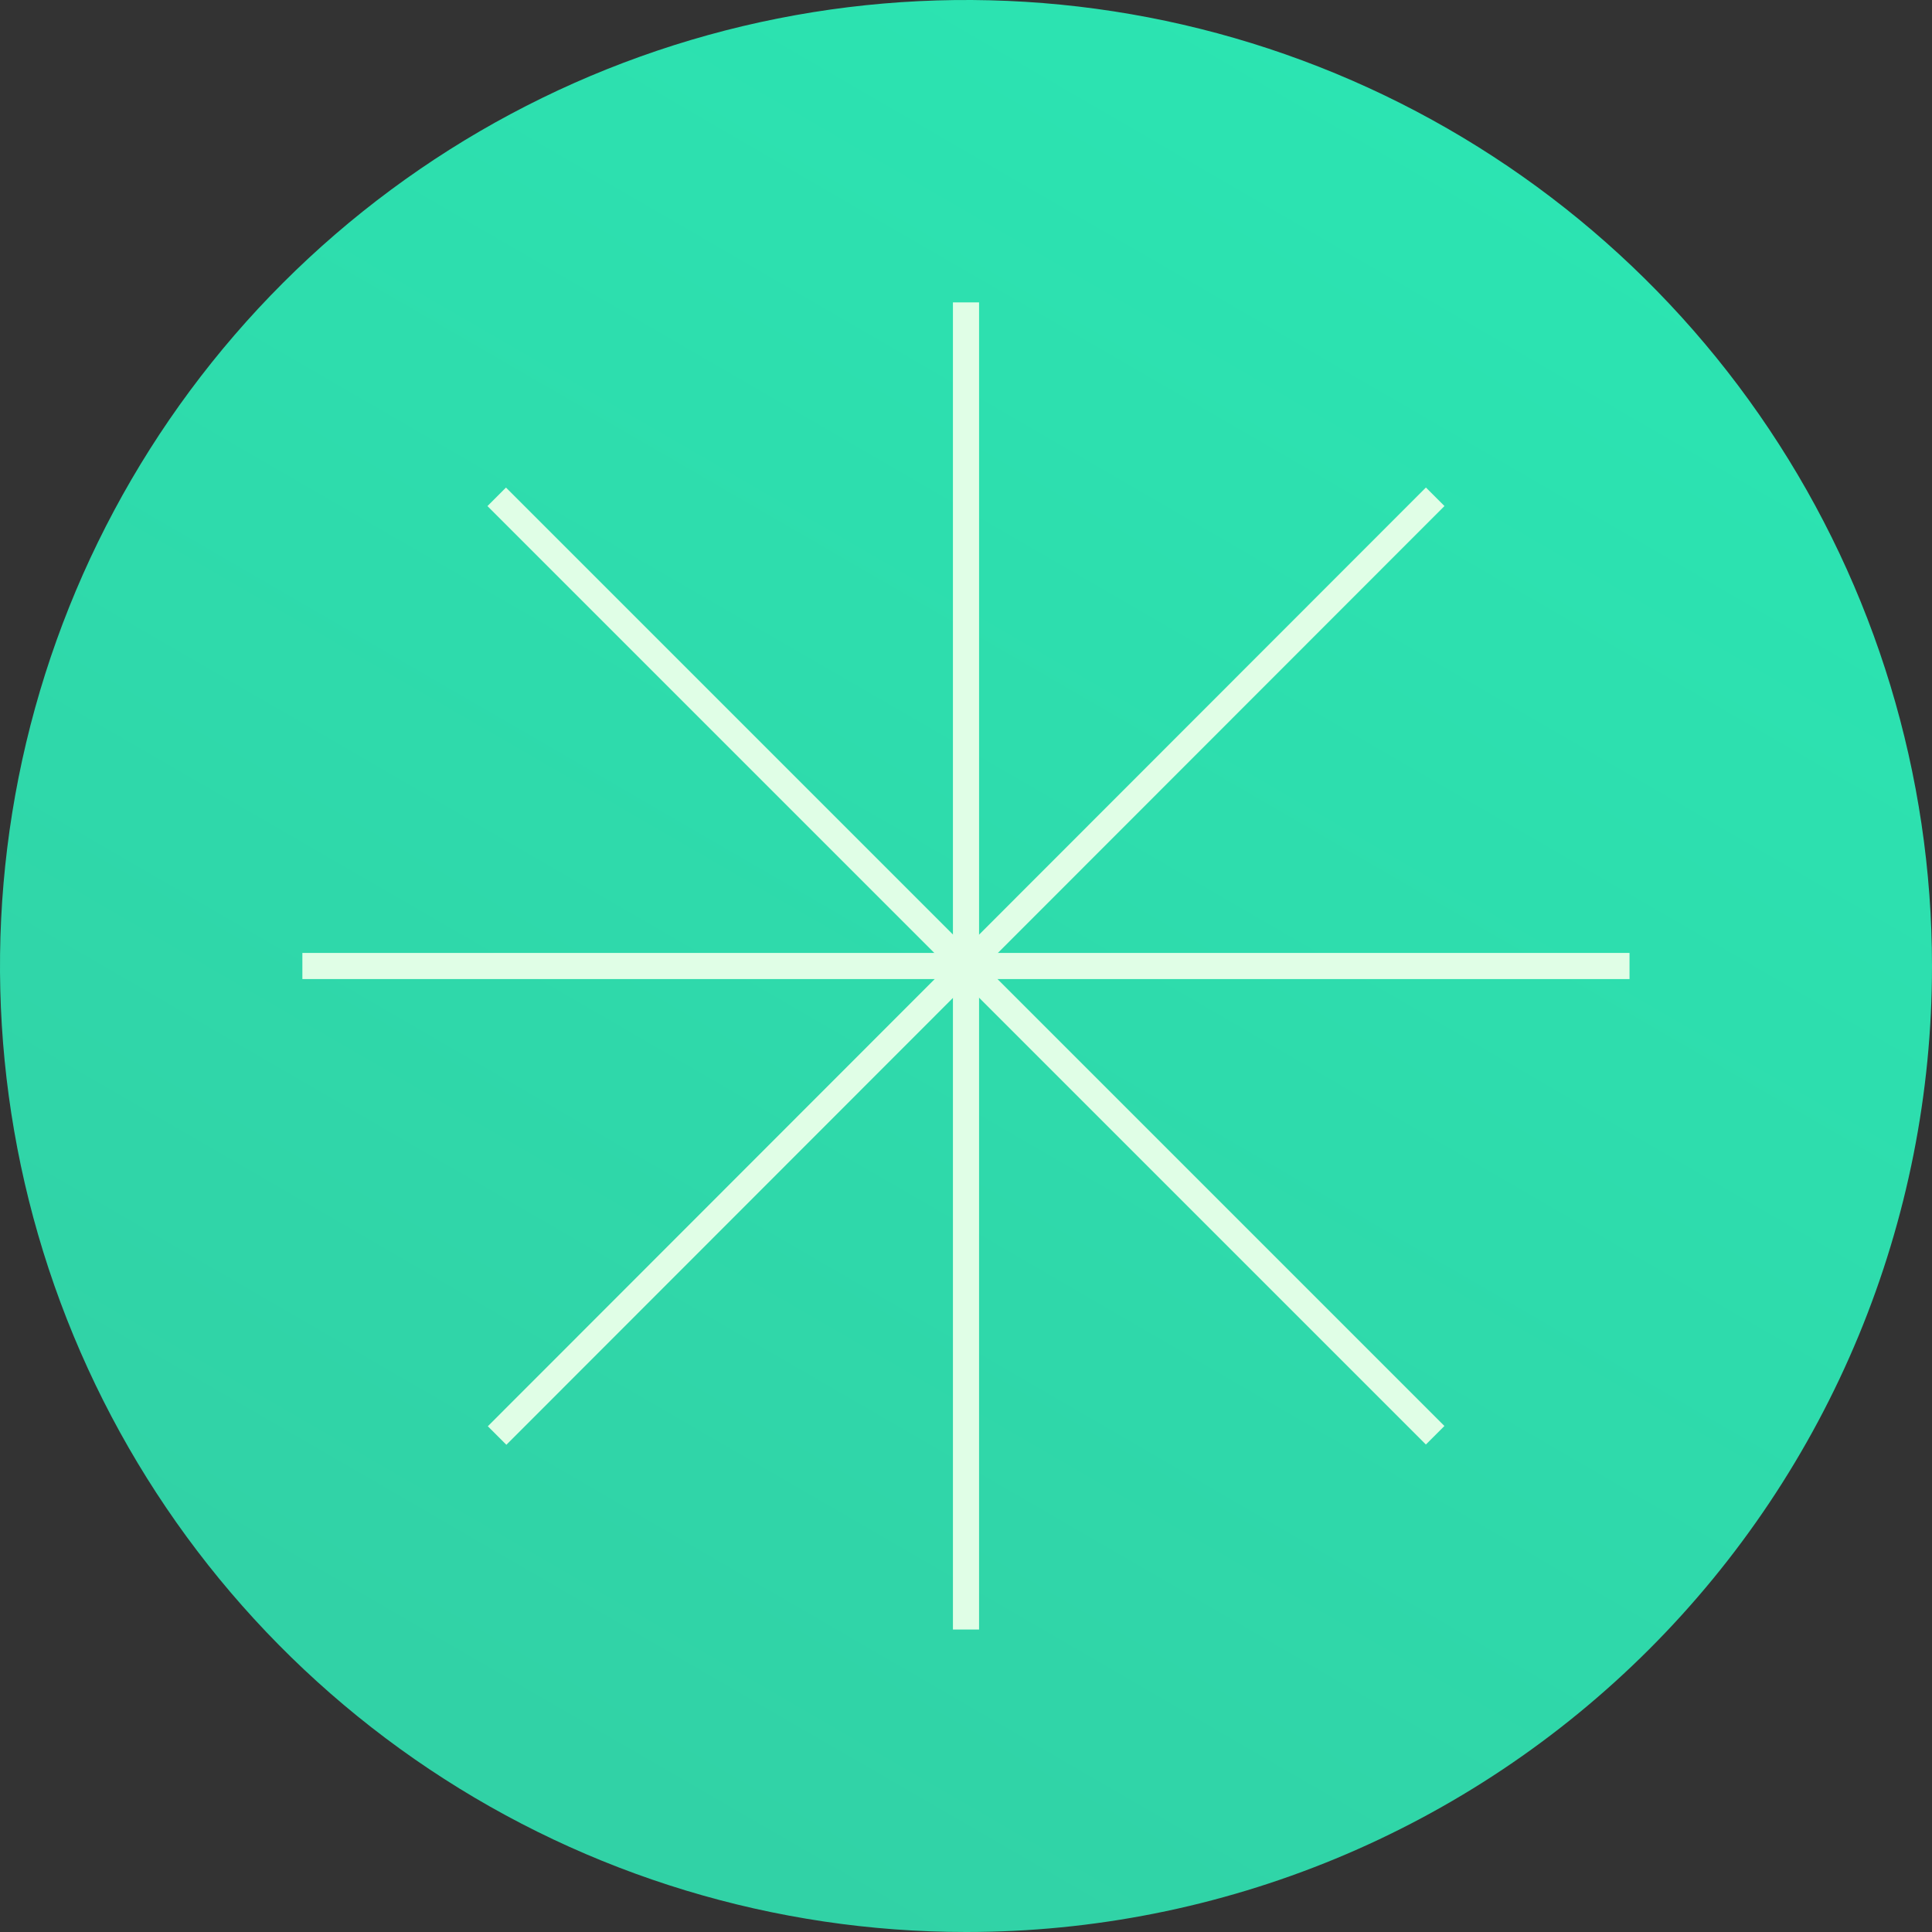
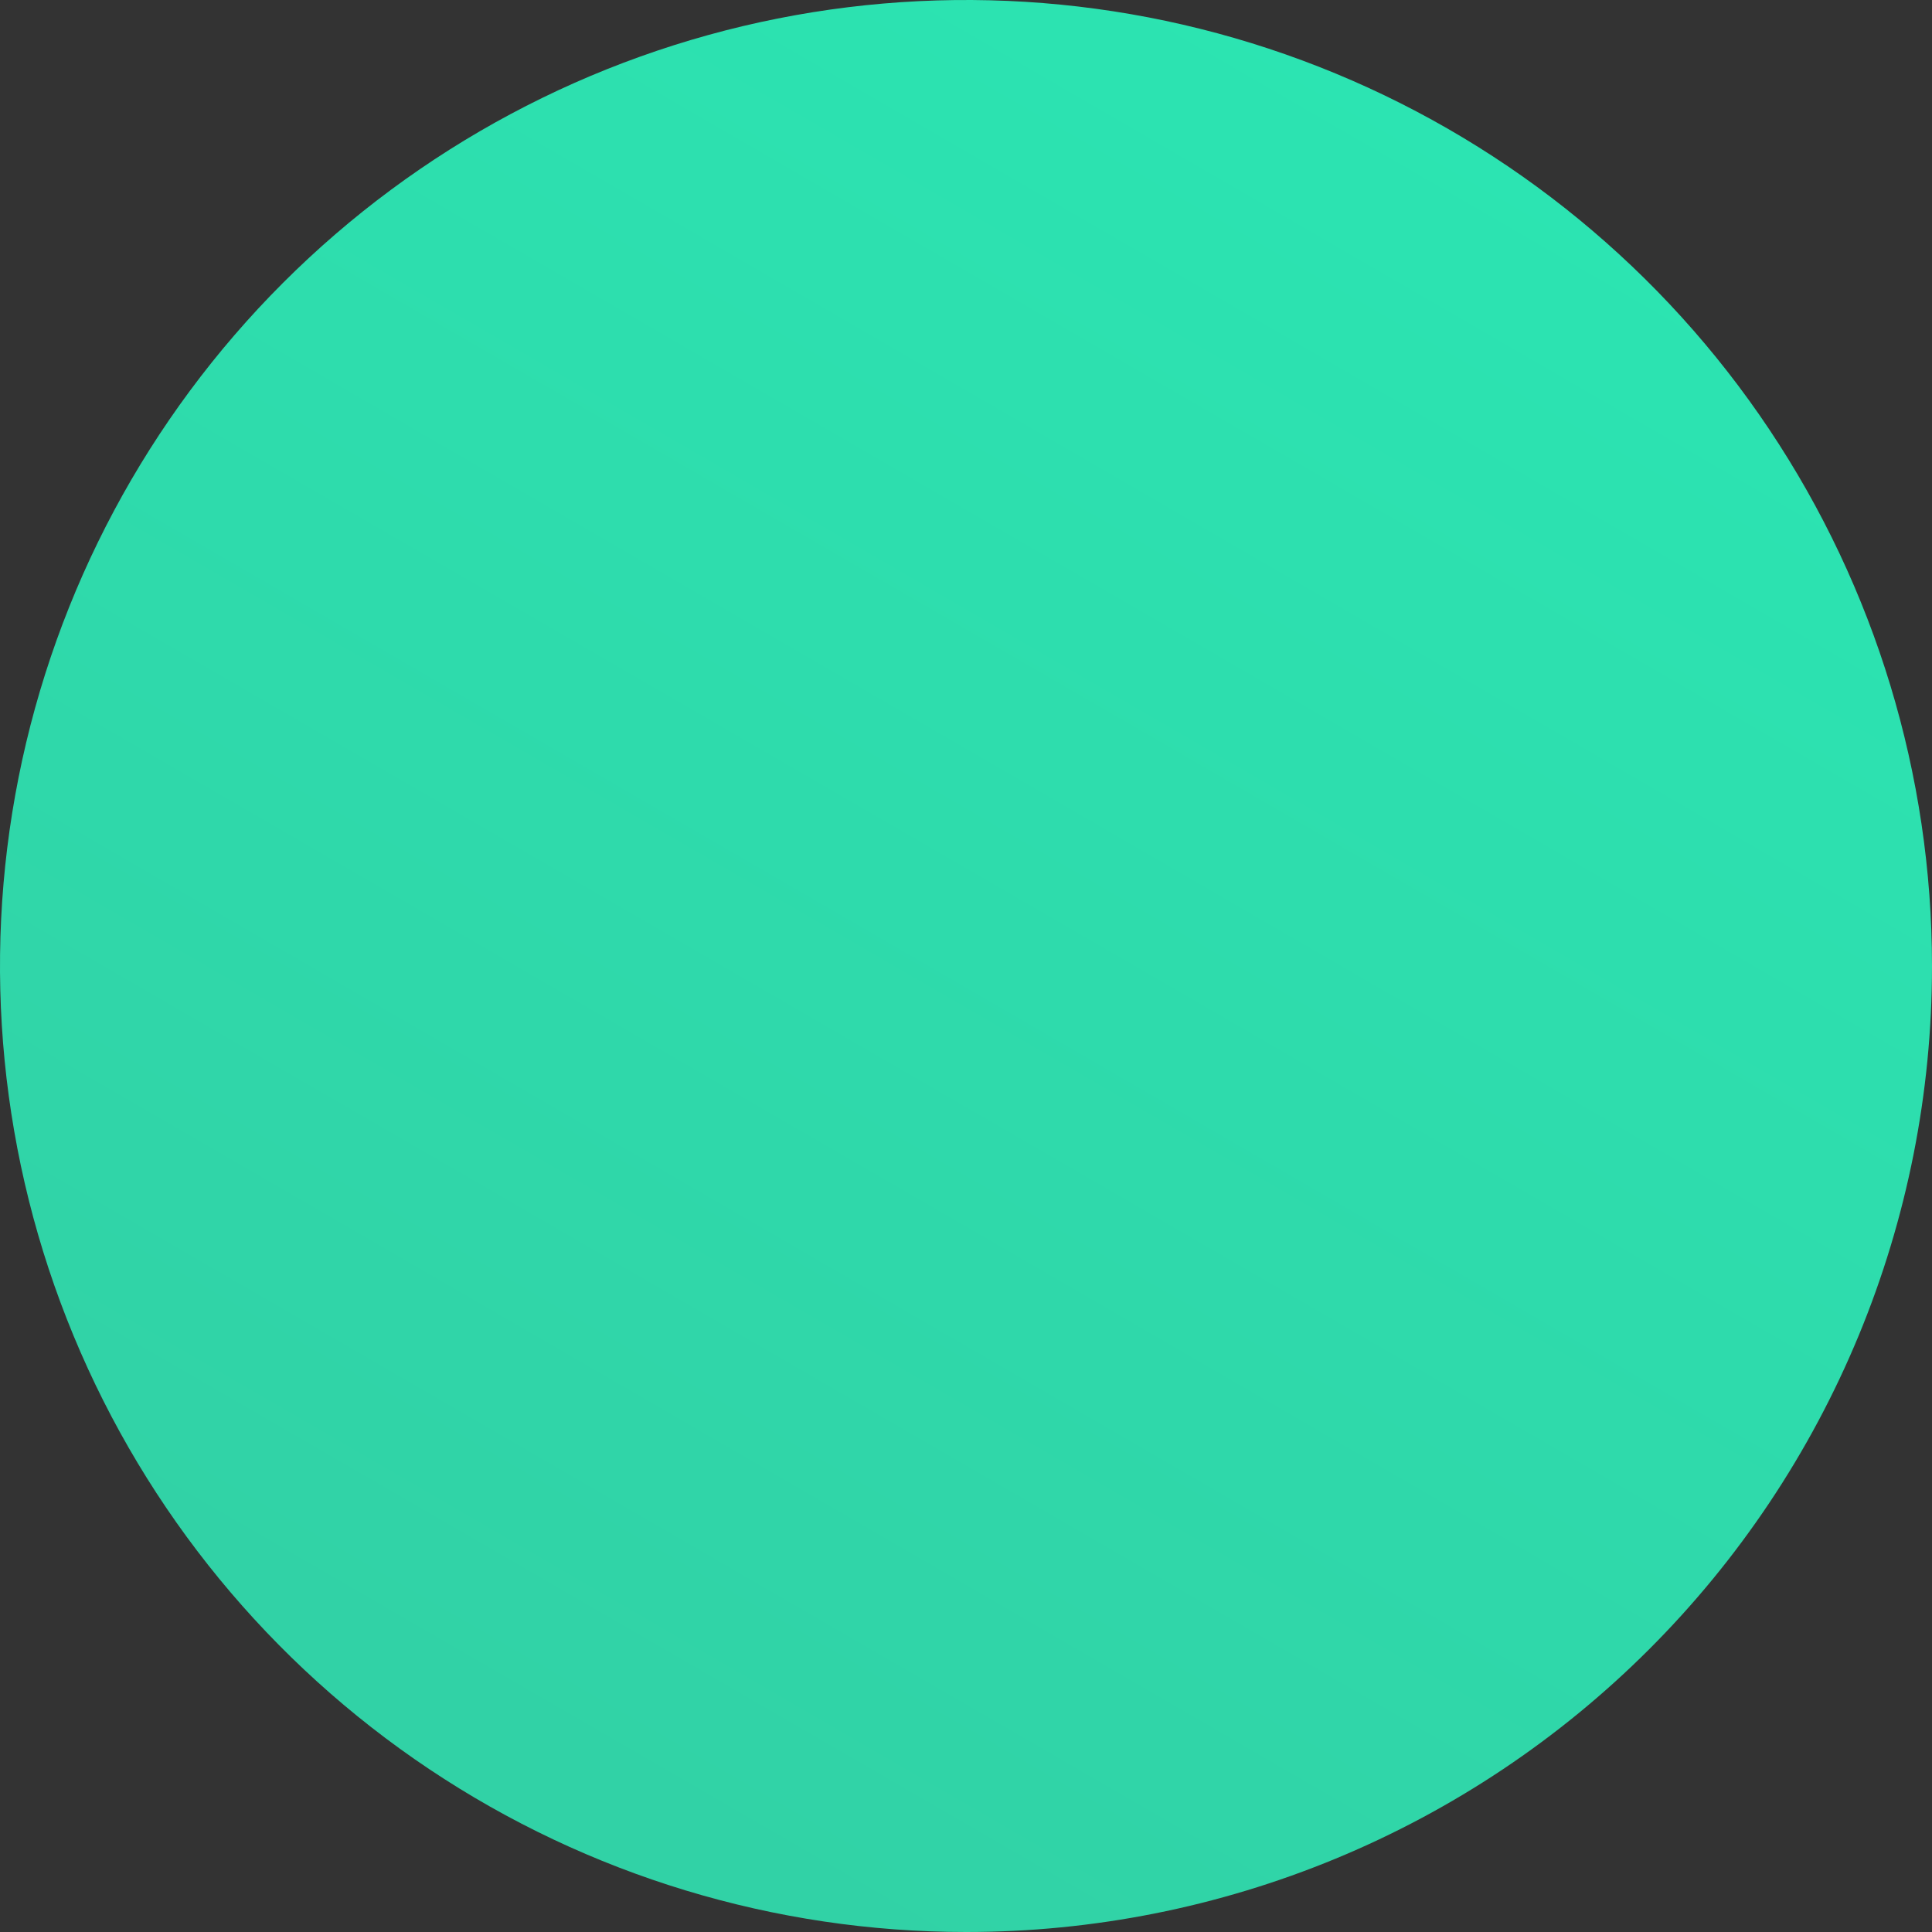
<svg xmlns="http://www.w3.org/2000/svg" width="223" height="223" viewBox="0 0 223 223" fill="none">
  <rect x="0" y="0" width="223" height="223" fill="#333333" stroke="none" />
  <path d="M111.5 223C89.447 223 67.89 216.461 49.554 204.209C31.218 191.957 16.927 174.543 8.487 154.169C0.048 133.795 -2.16 111.376 2.142 89.748C6.445 68.119 17.064 48.251 32.658 32.658C48.251 17.064 68.118 6.445 89.747 2.142C111.376 -2.16 133.795 0.048 154.169 8.487C174.543 16.927 191.957 31.218 204.209 49.554C216.461 67.89 223 89.447 223 111.5C223.008 126.145 220.129 140.647 214.529 154.179C208.928 167.71 200.715 180.005 190.36 190.36C180.005 200.715 167.71 208.928 154.179 214.529C140.647 220.129 126.145 223.008 111.5 223Z" fill="url(#paint0_linear_2060_30855)" />
-   <path d="M113.008 34.903H109.992V188.087H113.008V34.903Z" fill="#E0FEE6" />
-   <path d="M188.086 109.992H34.902V113.008H188.086V109.992Z" fill="#E0FEE6" />
-   <path d="M58.403 56.275L56.264 58.415L164.581 166.732L166.721 164.593L58.403 56.275Z" fill="#E0FEE6" />
-   <path d="M164.586 56.27L56.307 164.625L58.447 166.764L166.727 58.409L164.586 56.27Z" fill="#E0FEE6" />
  <defs>
    <linearGradient id="paint0_linear_2060_30855" x1="97.345" y1="223" x2="216.928" y2="16.486" gradientUnits="userSpaceOnUse">
      <stop stop-color="#31D2A6" />
      <stop offset="1" stop-color="#2BE6B3" />
    </linearGradient>
  </defs>
</svg>